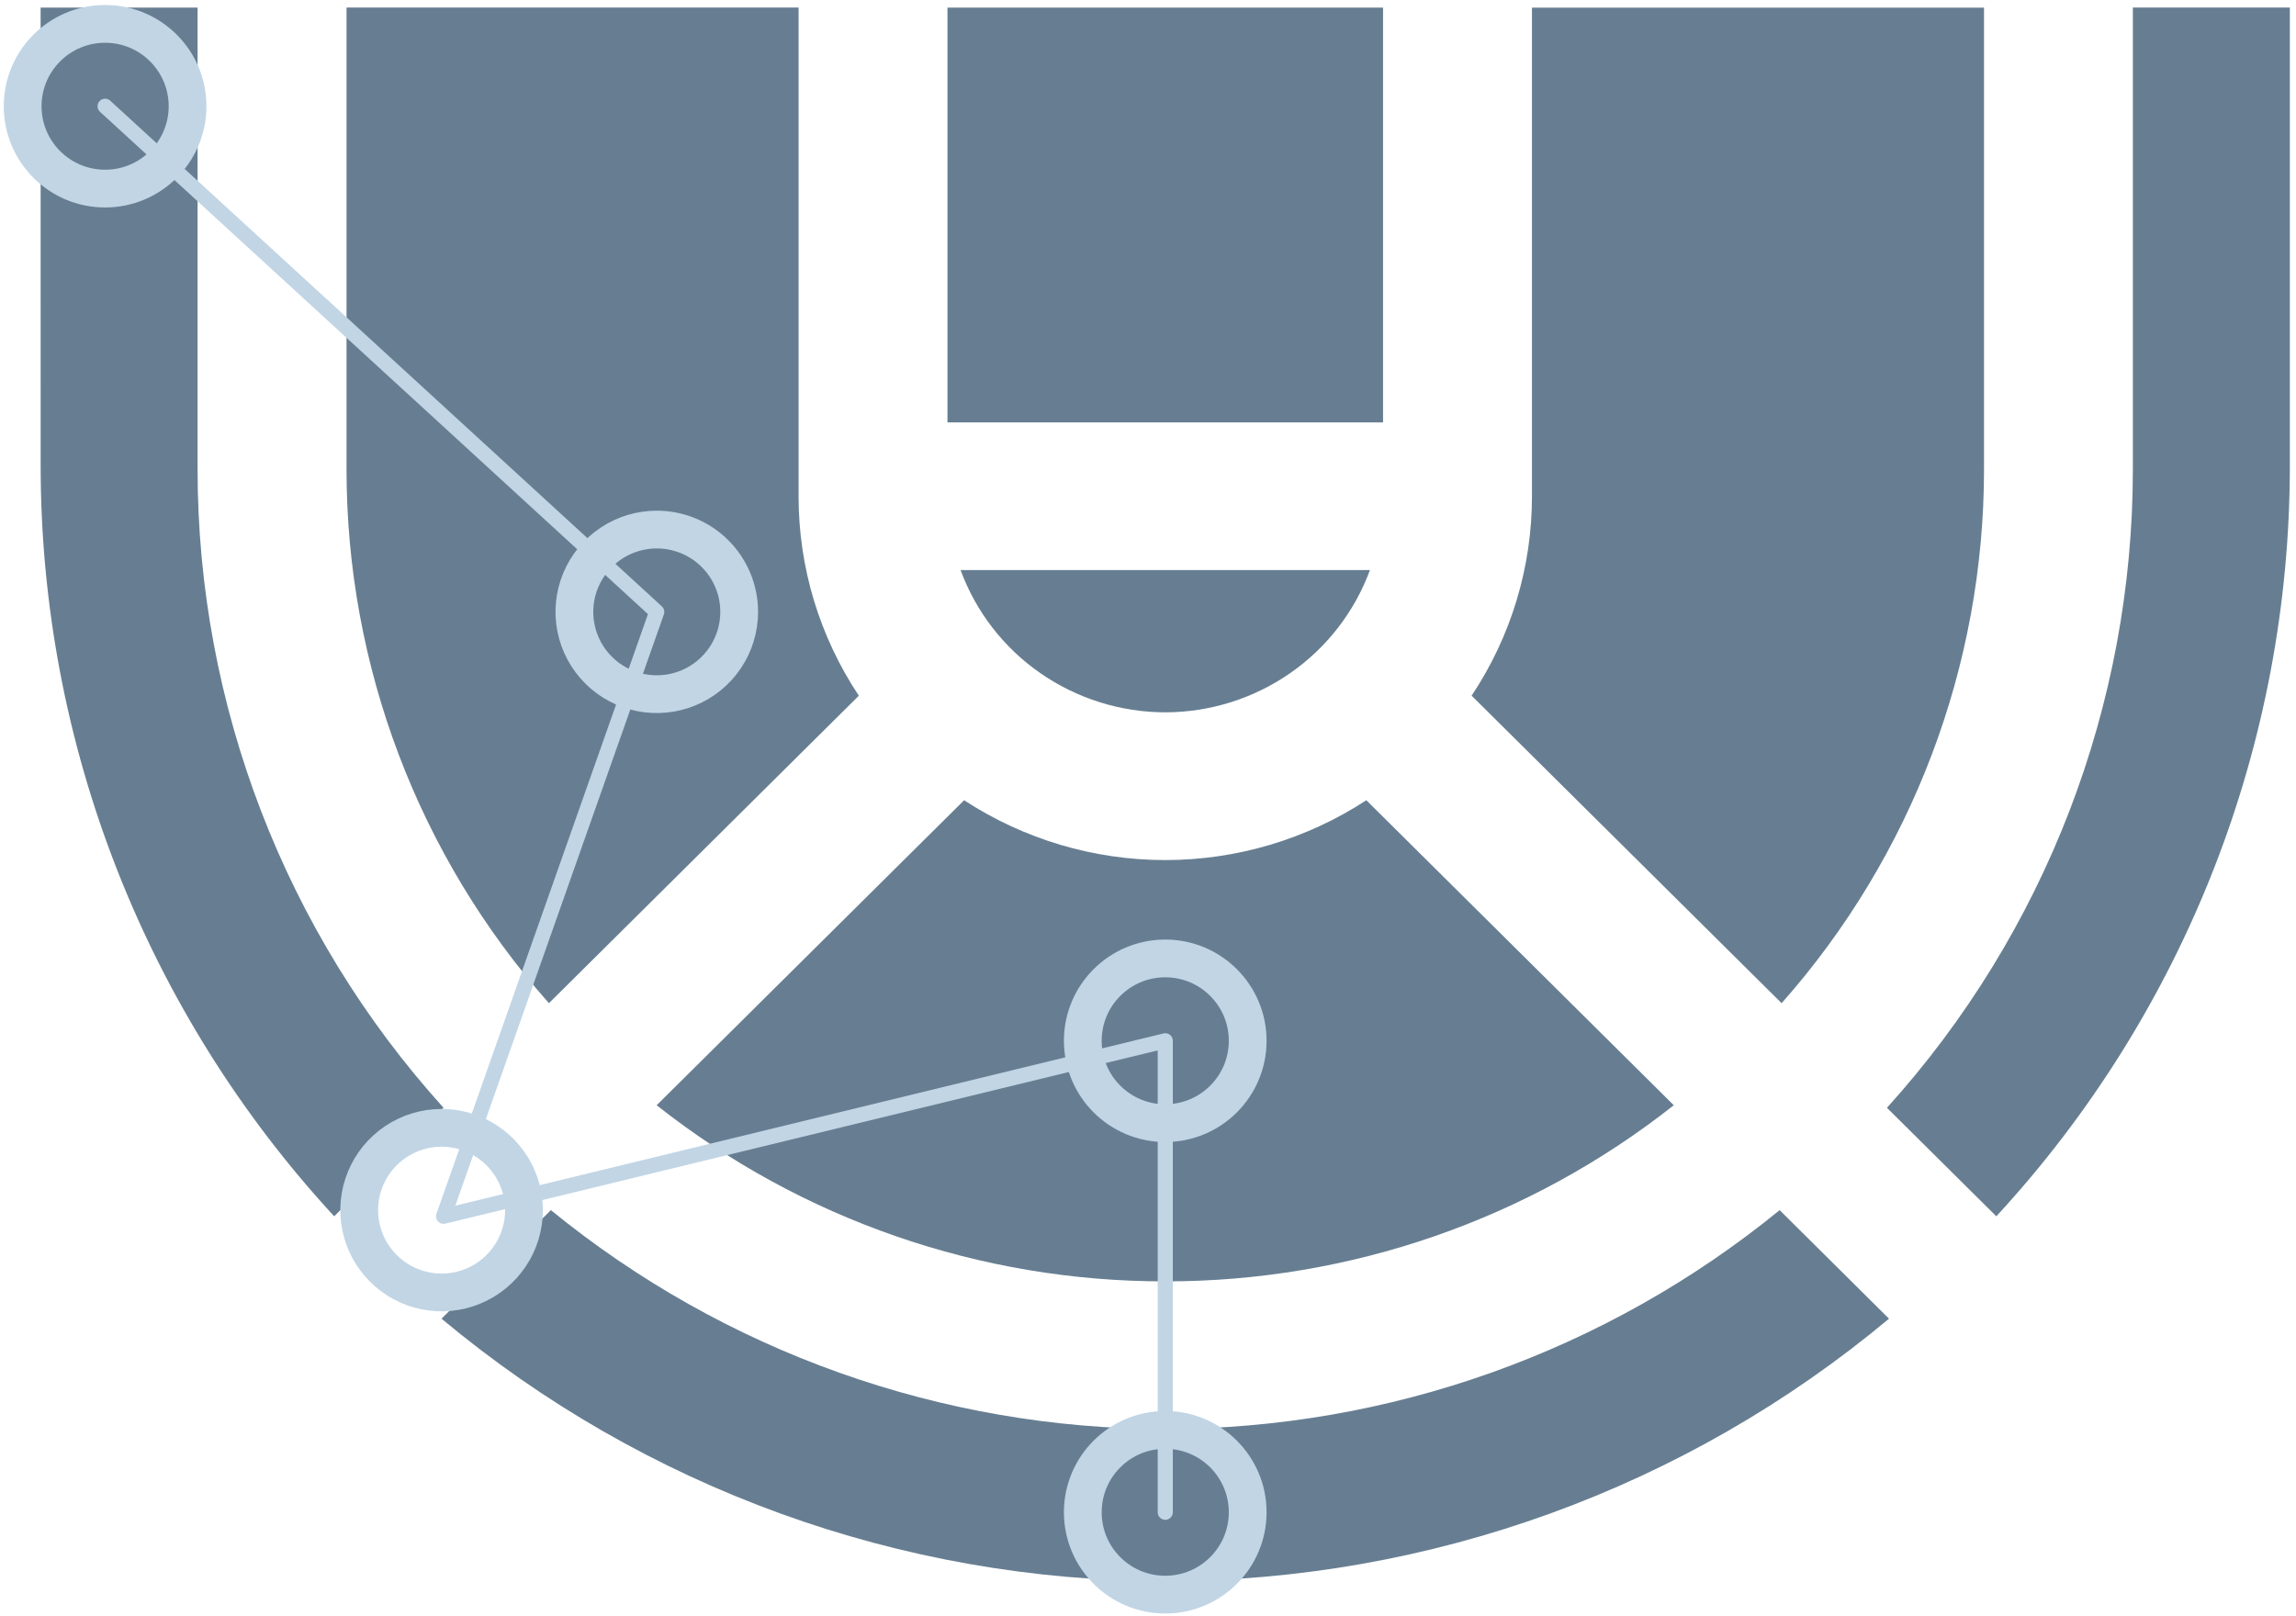
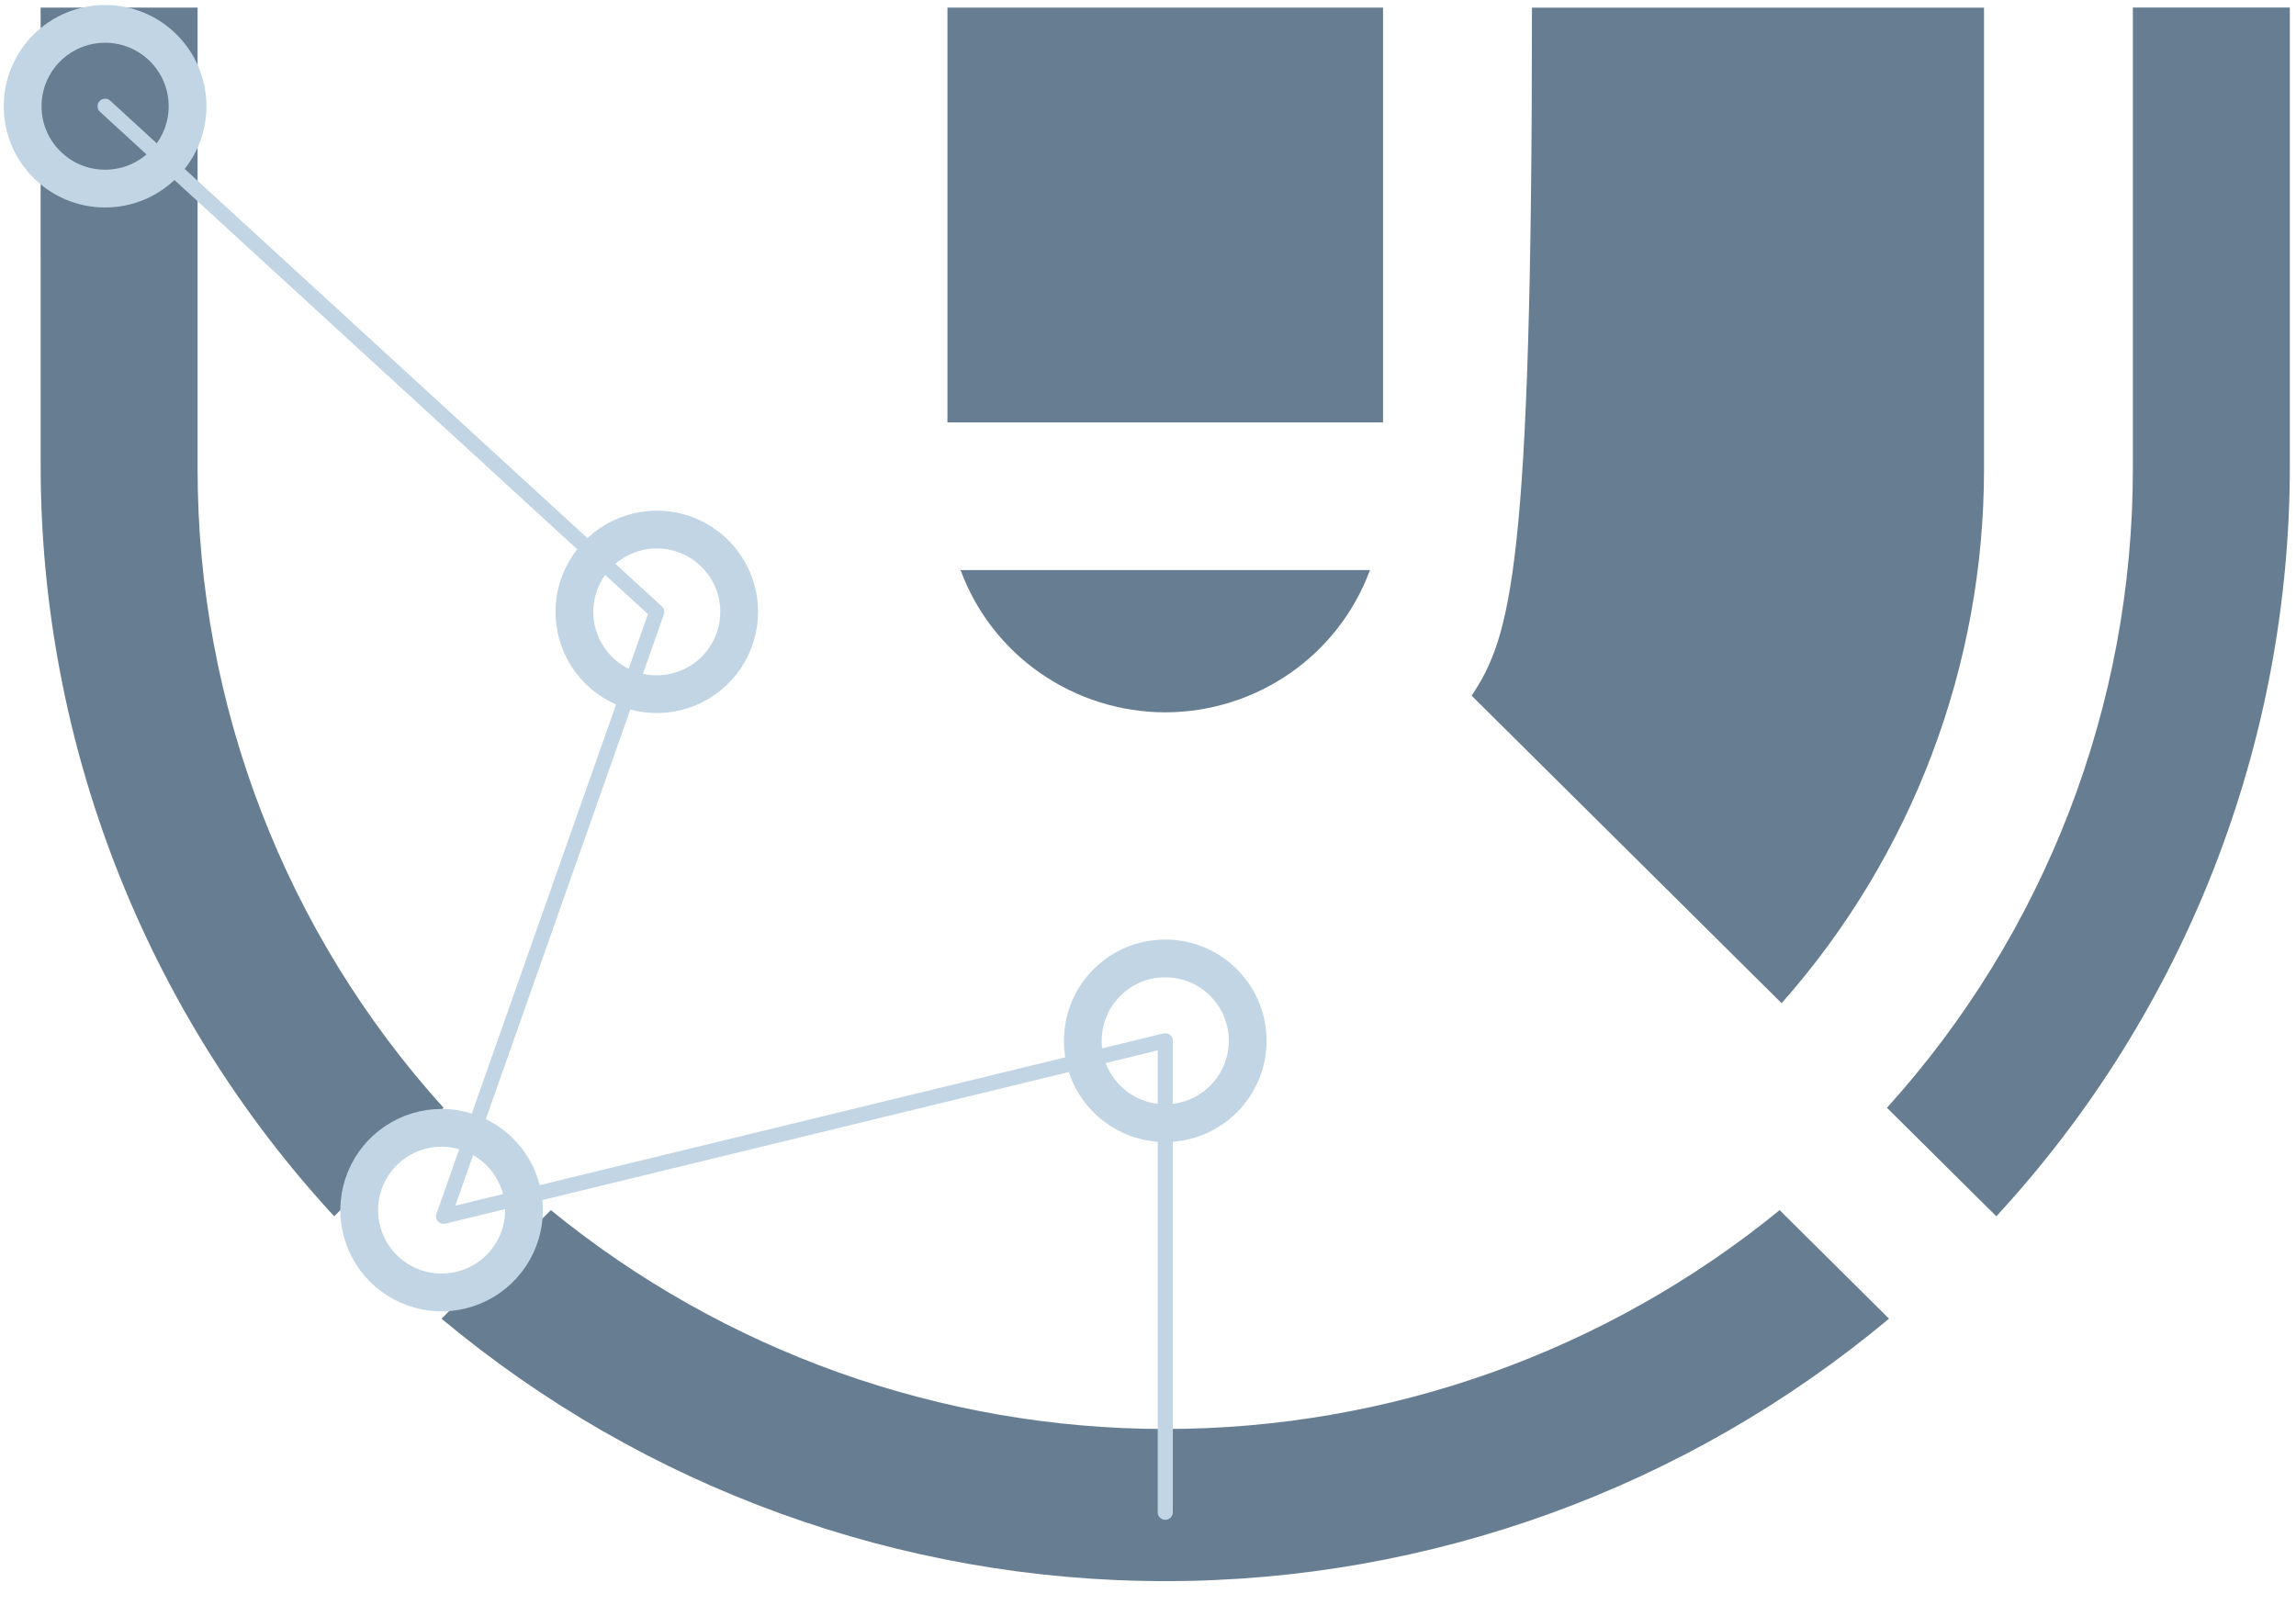
<svg xmlns="http://www.w3.org/2000/svg" width="304" height="214" viewBox="0 0 304 214" fill="none">
  <path d="M154.285 94.339C160.198 94.33 165.969 92.519 170.825 89.147C175.663 85.789 179.35 81.025 181.386 75.501H127.183C129.217 81.026 132.905 85.79 137.744 89.147C142.6 92.519 148.371 94.33 154.285 94.339Z" fill="#677E92" />
-   <path d="M154.285 169.698C178.719 169.732 202.447 161.512 221.616 146.373L180.908 105.98C172.991 111.15 163.738 113.904 154.28 113.904C144.822 113.904 135.569 111.15 127.652 105.98L86.944 146.373C106.115 161.514 129.848 169.734 154.285 169.698Z" fill="#677E92" />
  <path d="M58.459 174.64C85.335 197.096 119.253 209.399 154.287 209.399C189.32 209.399 223.239 197.096 250.114 174.64L235.633 160.264C212.674 179.01 183.936 189.25 154.287 189.25C124.637 189.25 95.899 179.01 72.94 160.264L58.459 174.64Z" fill="#677E92" />
  <path d="M5.382 61.639C5.373 98.489 19.248 133.991 44.247 161.082L58.728 146.711C37.76 123.521 26.154 93.378 26.162 62.126V1.005H5.377L5.382 61.639Z" fill="#677E92" />
-   <path d="M72.681 132.857L113.715 92.136C108.503 84.308 105.727 75.115 105.736 65.713V1H45.882V62.121C45.866 88.179 55.399 113.341 72.681 132.857Z" fill="#677E92" />
  <path d="M183.123 1.007H125.447V55.94H183.123V1.007Z" fill="#677E92" />
  <path d="M249.84 146.711L264.321 161.082C289.324 133.993 303.199 98.489 303.186 61.639V1H282.399V62.126C282.409 93.377 270.806 123.52 249.84 146.711Z" fill="#677E92" />
-   <path d="M194.848 92.134L235.892 132.86C253.171 113.341 262.705 88.178 262.693 62.119V1.01H202.838V65.713C202.845 75.115 200.064 84.309 194.848 92.134Z" fill="#677E92" />
+   <path d="M194.848 92.134L235.892 132.86C253.171 113.341 262.705 88.178 262.693 62.119V1.01H202.838C202.845 75.115 200.064 84.309 194.848 92.134Z" fill="#677E92" />
  <path d="M13.918 14.07L86.955 81.041L58.73 161.081L154.287 137.837V200.277" stroke="#C1D5E5" stroke-width="2" stroke-linecap="round" stroke-linejoin="round" />
  <path d="M13.916 24.977C19.945 24.977 24.833 20.094 24.833 14.07C24.833 8.046 19.945 3.162 13.916 3.162C7.887 3.162 3 8.046 3 14.07C3 20.094 7.887 24.977 13.916 24.977Z" stroke="#C1D5E5" stroke-width="5" stroke-miterlimit="10" />
  <path d="M97.871 81.041C97.87 83.197 97.229 85.303 96.029 87.094C94.83 88.886 93.126 90.282 91.133 91.106C89.14 91.93 86.947 92.145 84.831 91.724C82.716 91.303 80.772 90.265 79.247 88.741C77.722 87.217 76.683 85.276 76.262 83.162C75.841 81.048 76.056 78.857 76.881 76.865C77.705 74.874 79.103 73.171 80.895 71.973C82.688 70.774 84.796 70.134 86.954 70.132C88.388 70.131 89.808 70.412 91.133 70.96C92.458 71.508 93.662 72.312 94.676 73.325C95.69 74.338 96.494 75.541 97.043 76.865C97.591 78.189 97.872 79.608 97.871 81.041V81.041Z" stroke="#C1D5E5" stroke-width="5" stroke-miterlimit="10" />
  <path d="M69.379 160.266C69.379 162.421 68.739 164.529 67.541 166.321C66.342 168.114 64.639 169.511 62.646 170.336C60.653 171.161 58.46 171.378 56.343 170.958C54.227 170.538 52.283 169.5 50.757 167.977C49.231 166.453 48.192 164.511 47.77 162.397C47.348 160.283 47.563 158.092 48.387 156.1C49.212 154.108 50.609 152.405 52.402 151.206C54.195 150.007 56.303 149.366 58.461 149.365C61.355 149.365 64.131 150.513 66.178 152.557C68.225 154.601 69.376 157.374 69.379 160.266V160.266Z" stroke="#C1D5E5" stroke-width="5" stroke-miterlimit="10" />
  <path d="M154.284 148.745C160.312 148.745 165.2 143.861 165.2 137.837C165.2 131.813 160.312 126.93 154.284 126.93C148.255 126.93 143.367 131.813 143.367 137.837C143.367 143.861 148.255 148.745 154.284 148.745Z" stroke="#C1D5E5" stroke-width="5" stroke-miterlimit="10" />
-   <path d="M154.284 211.185C160.312 211.185 165.2 206.301 165.2 200.277C165.2 194.253 160.312 189.37 154.284 189.37C148.255 189.37 143.367 194.253 143.367 200.277C143.367 206.301 148.255 211.185 154.284 211.185Z" stroke="#C1D5E5" stroke-width="5" stroke-miterlimit="10" />
</svg>